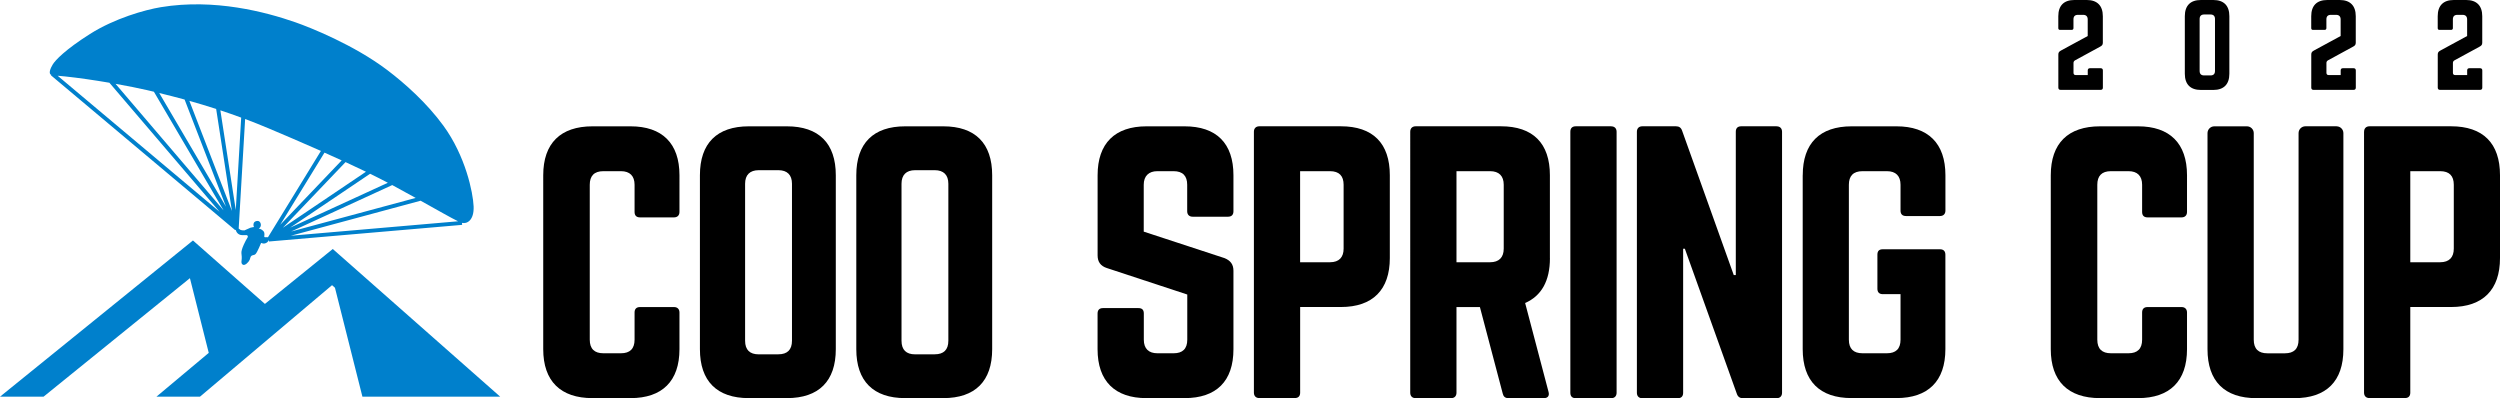
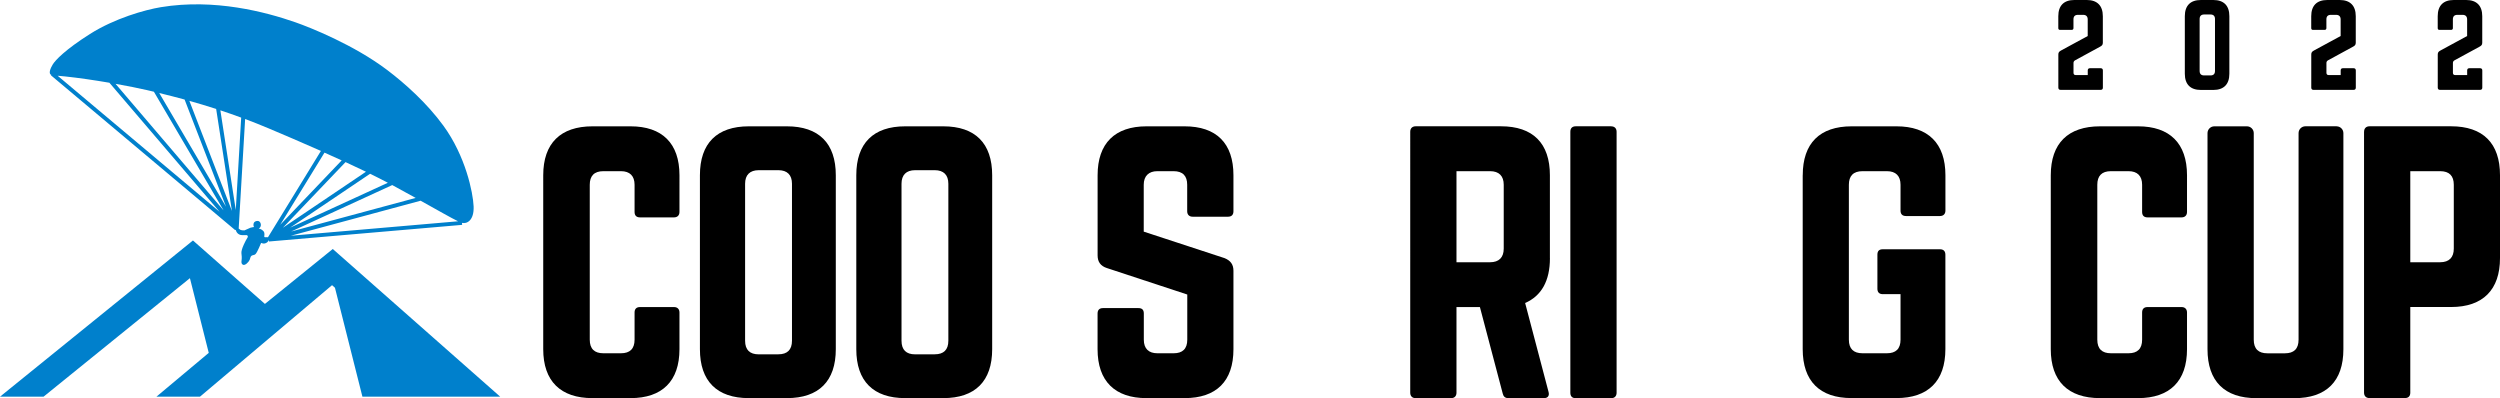
<svg xmlns="http://www.w3.org/2000/svg" version="1.1" id="レイヤー_1" x="0px" y="0px" viewBox="0 0 628.14 100.03" style="enable-background:new 0 0 628.14 100.03;" xml:space="preserve">
  <style type="text/css">
	.st0{fill:#0080CC;}
</style>
  <g>
    <g>
      <path d="M170.72,53.25c0,0.85-0.51,1.37-1.37,1.37h-8.54c-0.94,0-1.37-0.51-1.37-1.37v-6.83c0-2.22-1.2-3.41-3.41-3.41h-4.44    c-2.31,0-3.41,1.2-3.41,3.41v38.93c0,2.31,1.2,3.41,3.41,3.41h4.44c2.22,0,3.41-1.11,3.41-3.41v-6.83c0-0.85,0.43-1.37,1.37-1.37    h8.54c0.85,0,1.37,0.51,1.37,1.37v9.22c0,8.03-4.35,12.29-12.29,12.29h-9.56c-8.03,0-12.38-4.27-12.38-12.29V44.03    c0-8.03,4.35-12.29,12.38-12.29h9.56c7.94,0,12.29,4.27,12.29,12.29V53.25z" />
      <path d="M175.86,44.03c0-8.03,4.27-12.29,12.29-12.29h9.56c8.03,0,12.29,4.27,12.29,12.29v43.71c0,8.03-4.27,12.29-12.29,12.29    h-9.56c-8.02,0-12.29-4.27-12.29-12.29V44.03z M195.58,89.02c2.22,0,3.41-1.11,3.41-3.42V46.17c0-2.22-1.2-3.41-3.41-3.41h-4.95    c-2.22,0-3.42,1.2-3.42,3.41v39.44c0,2.31,1.2,3.42,3.42,3.42h4.95V89.02z" />
      <path d="M215.15,44.03c0-8.03,4.27-12.29,12.29-12.29H237c8.03,0,12.29,4.27,12.29,12.29v43.71c0,8.03-4.27,12.29-12.29,12.29    h-9.56c-8.02,0-12.29-4.27-12.29-12.29L215.15,44.03L215.15,44.03z M234.87,89.02c2.22,0,3.41-1.11,3.41-3.42V46.17    c0-2.22-1.2-3.41-3.41-3.41h-4.95c-2.22,0-3.41,1.2-3.41,3.41v39.44c0,2.31,1.2,3.42,3.41,3.42h4.95V89.02z" />
      <path d="M297.62,31.74c8.03,0,12.29,4.27,12.29,12.29v9.05c0,0.85-0.43,1.37-1.37,1.37h-8.88c-0.85,0-1.37-0.51-1.37-1.37v-6.66    c0-2.22-1.11-3.41-3.41-3.41h-4.1c-2.13,0-3.41,1.2-3.41,3.41V58.2l20.32,6.66c1.45,0.6,2.22,1.54,2.22,3.16v19.72    c0,8.03-4.27,12.29-12.29,12.29h-9.56c-7.94,0-12.29-4.27-12.29-12.29v-8.96c0-0.94,0.51-1.37,1.37-1.37h8.88    c0.94,0,1.37,0.43,1.37,1.37v6.57c0,2.31,1.28,3.41,3.41,3.41h4.1c2.22,0,3.41-1.11,3.41-3.41V74l-20.23-6.66    c-1.54-0.51-2.3-1.54-2.3-3.16V44.03c0-8.03,4.35-12.29,12.29-12.29C288.07,31.74,297.62,31.74,297.62,31.74z" />
-       <path d="M315.05,33.1c0-0.85,0.51-1.37,1.37-1.37h20.49c8.03,0,12.29,4.27,12.29,12.29v20.83c0,7.94-4.27,12.29-12.29,12.29    h-10.24v21.51c0,0.85-0.43,1.37-1.37,1.37h-8.88c-0.85,0-1.37-0.51-1.37-1.37V33.1z M334.17,65.89c2.31,0,3.42-1.28,3.42-3.41    V46.42c0-2.22-1.11-3.41-3.42-3.41h-7.51v22.88H334.17z" />
      <path d="M389.43,64.86c0,5.72-2.13,9.48-6.23,11.27l5.89,22.37c0.26,1.02-0.26,1.54-1.2,1.54h-8.88c-0.85,0-1.28-0.43-1.45-1.2    l-5.72-21.68h-5.89v21.51c0,0.85-0.51,1.37-1.37,1.37h-8.88c-0.85,0-1.37-0.51-1.37-1.37V33.1c0-0.85,0.51-1.37,1.37-1.37h21.43    c8.03,0,12.29,4.27,12.29,12.29v20.84H389.43z M374.4,65.89c2.22,0,3.42-1.2,3.42-3.41V46.42c0-2.22-1.2-3.41-3.42-3.41h-8.45    v22.88H374.4z" />
      <path d="M404.81,31.74c0.85,0,1.37,0.51,1.37,1.37v65.57c0,0.85-0.51,1.37-1.37,1.37h-8.88c-0.94,0-1.37-0.51-1.37-1.37V33.1    c0-0.85,0.43-1.37,1.37-1.37h8.88V31.74z" />
-       <path d="M446.38,31.74c0.85,0,1.37,0.51,1.37,1.37v65.57c0,0.85-0.51,1.37-1.37,1.37h-8.45c-0.77,0-1.28-0.34-1.54-1.11    l-13.06-36.45h-0.43v36.2c0,0.85-0.43,1.37-1.37,1.37h-8.88c-0.85,0-1.37-0.51-1.37-1.37V33.1c0-0.85,0.51-1.37,1.37-1.37h8.45    c0.77,0,1.28,0.34,1.54,1.11l12.98,36.28h0.51V33.1c0-0.85,0.43-1.37,1.37-1.37h8.88V31.74z" />
      <path d="M452.95,44.03c0-8.03,4.27-12.29,12.29-12.29h11.27c7.94,0,12.29,4.27,12.29,12.29v8.88c0,0.85-0.51,1.37-1.37,1.37h-8.54    c-0.94,0-1.37-0.51-1.37-1.37v-6.49c0-2.22-1.2-3.41-3.41-3.41h-6.15c-2.31,0-3.42,1.2-3.42,3.41v38.93c0,2.31,1.2,3.41,3.42,3.41    h6.15c2.22,0,3.41-1.11,3.41-3.41V73.91h-4.44c-0.94,0-1.37-0.51-1.37-1.37V64c0-0.94,0.43-1.37,1.37-1.37h14.34    c0.85,0,1.37,0.43,1.37,1.37v23.73c0,8.03-4.35,12.29-12.29,12.29h-11.27c-8.03,0-12.29-4.27-12.29-12.29v-43.7H452.95z" />
      <path d="M549.5,53.25c0,0.85-0.51,1.37-1.37,1.37h-8.54c-0.94,0-1.37-0.51-1.37-1.37v-6.83c0-2.22-1.2-3.41-3.41-3.41h-4.44    c-2.3,0-3.41,1.2-3.41,3.41v38.93c0,2.31,1.2,3.41,3.41,3.41h4.44c2.22,0,3.41-1.11,3.41-3.41v-6.83c0-0.85,0.43-1.37,1.37-1.37    h8.54c0.85,0,1.37,0.51,1.37,1.37v9.22c0,8.03-4.35,12.29-12.29,12.29h-9.56c-8.03,0-12.38-4.27-12.38-12.29V44.03    c0-8.03,4.35-12.29,12.38-12.29h9.56c7.94,0,12.29,4.27,12.29,12.29V53.25z" />
      <path d="M587.08,31.74c0.94,0,1.71,0.77,1.71,1.71v54.3c0,8.03-4.27,12.29-12.29,12.29h-9.56c-8.02,0-12.29-4.27-12.29-12.29    v-54.3c0-0.94,0.77-1.71,1.71-1.71h8.2c0.94,0,1.71,0.77,1.71,1.71v51.91c0,2.31,1.2,3.41,3.41,3.41h4.44    c2.22,0,3.41-1.11,3.41-3.41V33.44c0-0.94,0.77-1.71,1.71-1.71h7.84V31.74z" />
      <path d="M593.99,33.1c0-0.85,0.51-1.37,1.37-1.37h20.49c8.03,0,12.29,4.27,12.29,12.29v20.83c0,7.94-4.27,12.29-12.29,12.29H605.6    v21.51c0,0.85-0.43,1.37-1.37,1.37h-8.88c-0.85,0-1.37-0.51-1.37-1.37V33.1H593.99z M613.11,65.89c2.31,0,3.42-1.28,3.42-3.41    V46.42c0-2.22-1.11-3.41-3.42-3.41h-7.51v22.88H613.11z" />
    </g>
  </g>
  <g>
    <g>
      <path d="M521.37,15.16c-0.28,0.17-0.39,0.37-0.39,0.68v2.46c0,0.37,0.2,0.56,0.56,0.56h3.02V17.7c0-0.37,0.2-0.56,0.56-0.56h2.68    c0.36,0,0.56,0.2,0.56,0.56v4.32c0,0.37-0.2,0.56-0.56,0.56h-10.07c-0.36,0-0.56-0.2-0.56-0.56V13.7c0-0.54,0.2-0.76,0.73-1.04    l6.65-3.61V4.86c0-0.73-0.42-1.13-1.12-1.13h-1.34c-0.76,0-1.12,0.4-1.12,1.13v2.2c0,0.28-0.17,0.45-0.45,0.45h-2.91    c-0.31,0-0.45-0.17-0.45-0.45V4.07c0-2.65,1.4-4.07,4.03-4.07h3.13c2.6,0,4.03,1.41,4.03,4.07v6.66c0,0.54-0.22,0.76-0.76,1.04    L521.37,15.16z" />
      <path d="M548.95,4.07c0-2.65,1.4-4.07,4.03-4.07h3.13c2.63,0,4.03,1.41,4.03,4.07v14.46c0,2.65-1.4,4.07-4.03,4.07h-3.13    c-2.63,0-4.03-1.41-4.03-4.07V4.07z M555.41,18.95c0.73,0,1.12-0.37,1.12-1.13V4.77c0-0.73-0.39-1.13-1.12-1.13h-1.62    c-0.73,0-1.12,0.4-1.12,1.13v13.05c0,0.76,0.39,1.13,1.12,1.13C553.79,18.95,555.41,18.95,555.41,18.95z" />
      <path d="M584.92,15.16c-0.28,0.17-0.39,0.37-0.39,0.68v2.46c0,0.37,0.2,0.56,0.56,0.56h3.02V17.7c0-0.37,0.2-0.56,0.56-0.56h2.68    c0.36,0,0.56,0.2,0.56,0.56v4.32c0,0.37-0.2,0.56-0.56,0.56h-10.07c-0.36,0-0.56-0.2-0.56-0.56V13.7c0-0.54,0.2-0.76,0.73-1.04    l6.65-3.61V4.86c0-0.73-0.42-1.13-1.12-1.13h-1.34c-0.76,0-1.12,0.4-1.12,1.13v2.2c0,0.28-0.17,0.45-0.45,0.45h-2.91    c-0.31,0-0.45-0.17-0.45-0.45V4.07c0-2.65,1.4-4.07,4.03-4.07h3.13c2.6,0,4.03,1.41,4.03,4.07v6.66c0,0.54-0.22,0.76-0.76,1.04    L584.92,15.16z" />
      <path d="M616.7,15.16c-0.28,0.17-0.39,0.37-0.39,0.68v2.46c0,0.37,0.2,0.56,0.56,0.56h3.02V17.7c0-0.37,0.2-0.56,0.56-0.56h2.68    c0.36,0,0.56,0.2,0.56,0.56v4.32c0,0.37-0.2,0.56-0.56,0.56h-10.07c-0.36,0-0.56-0.2-0.56-0.56V13.7c0-0.54,0.2-0.76,0.73-1.04    l6.65-3.61V4.86c0-0.73-0.42-1.13-1.12-1.13h-1.34c-0.75,0-1.12,0.4-1.12,1.13v2.2c0,0.28-0.17,0.45-0.45,0.45h-2.91    c-0.31,0-0.45-0.17-0.45-0.45V4.07c0-2.65,1.4-4.07,4.03-4.07h3.13c2.6,0,4.03,1.41,4.03,4.07v6.66c0,0.54-0.22,0.76-0.75,1.04    L616.7,15.16z" />
    </g>
  </g>
  <path class="st0" d="M119,51.86c-0.15-3.51-2.03-12.64-7.58-20.26c-4.19-5.75-9.7-10.65-14.11-13.99  C88.91,11.25,77.84,6.86,74.22,5.6c-7.44-2.59-20.34-6.02-33.79-3.8c-4,0.66-11.63,2.81-17.84,6.75s-8.69,6.57-9.35,7.67  c-0.59,0.98-1.13,2.28-0.35,2.62l-0.08,0.09l46.32,38.92l0.12-0.15c0.06,0.56,0.55,1.36,1.59,1.38c0.44,0.01,0.78,0,1.05-0.01  c0.3-0.02,0.49,0.32,0.33,0.57c-0.34,0.53-0.61,1.06-0.94,1.77c-0.46,0.98-0.67,1.8-0.62,2.19c0.07,0.55,0.13,1.2,0.04,1.83  c-0.04,0.26-0.14,0.88,0.38,1.1c0.51,0.22,1.4-0.66,1.65-1.24c0.09-0.2,0.15-0.41,0.19-0.59c0.07-0.31,0.32-0.53,0.63-0.58  c0.23-0.03,0.48-0.11,0.67-0.3c0.44-0.44,1.39-2.79,1.39-2.79s0.44,0.2,0.79,0.16c0.62-0.07,1-0.49,1.15-0.88l0.03,0.37l48.54-4.18  l-0.04-0.5l0,0C117.32,56.31,119.14,55.37,119,51.86z M98.55,46.5c1.96,1.06,3.97,2.16,5.89,3.23l-31.29,8.44L98.55,46.5z   M72.9,57.2l20.09-13.54c1.58,0.77,3.08,1.53,4.46,2.26L72.9,57.2z M71.08,57.22l15.74-16.49c1.76,0.81,3.48,1.62,5.13,2.42  L71.08,57.22z M70.41,56.48l11.12-18.13c1.44,0.64,2.89,1.29,4.32,1.95L70.41,56.48z M55.37,27.72c1.79,0.59,3.52,1.2,5.23,1.83  l-1.36,23.22L55.37,27.72z M38.67,23.05l17.5,29.8L29.03,21.06c2.98,0.53,5.76,1.09,7.9,1.58C37.52,22.78,38.09,22.91,38.67,23.05z   M54.31,27.37L58.27,53L47.58,25.34C49.92,26,52.15,26.67,54.31,27.37z M46.38,25.01l10.41,26.93L40.01,23.37  C42.24,23.91,44.35,24.46,46.38,25.01z M27.49,20.79l27.69,32.43l-40.7-34.19c0.62,0.06,1.26,0.12,1.92,0.18  C19.72,19.56,23.7,20.14,27.49,20.79z M66.4,59.46c0-0.29,0.2-1-0.25-1.42c-0.18-0.16-0.62-0.61-1.13-0.56c0,0,0.37-0.31,0.47-0.62  c0.18-0.52-0.1-1.35-0.76-1.35c-0.5,0-0.87,0.23-0.98,0.56c-0.09,0.27-0.12,0.79,0.1,0.97c0,0-0.51,0.05-0.91,0.17  c-0.14,0.04-1.53,0.68-1.53,0.68c-0.8,0-1.03-0.13-1.17-0.26c-0.06-0.05-0.16-0.13-0.27-0.21l1.62-27.52c2,0.75,3.96,1.54,5.92,2.36  c3.55,1.5,8.24,3.5,13.12,5.66l-13.3,21.69C66.96,59.56,66.4,59.71,66.4,59.46z M73.07,59.23l32.61-8.8  c4.1,2.29,7.67,4.32,9.41,5.17L73.07,59.23z" />
  <polygon class="st0" points="83.61,62.56 66.56,76.36 48.48,60.42 0,99.67 10.94,99.67 47.72,69.89 52.45,88.66 39.3,99.67   50.24,99.67 83.43,71.65 84.16,72.3 91.06,99.67 115.19,99.67 123.97,99.67 125.68,99.67 " />
</svg>